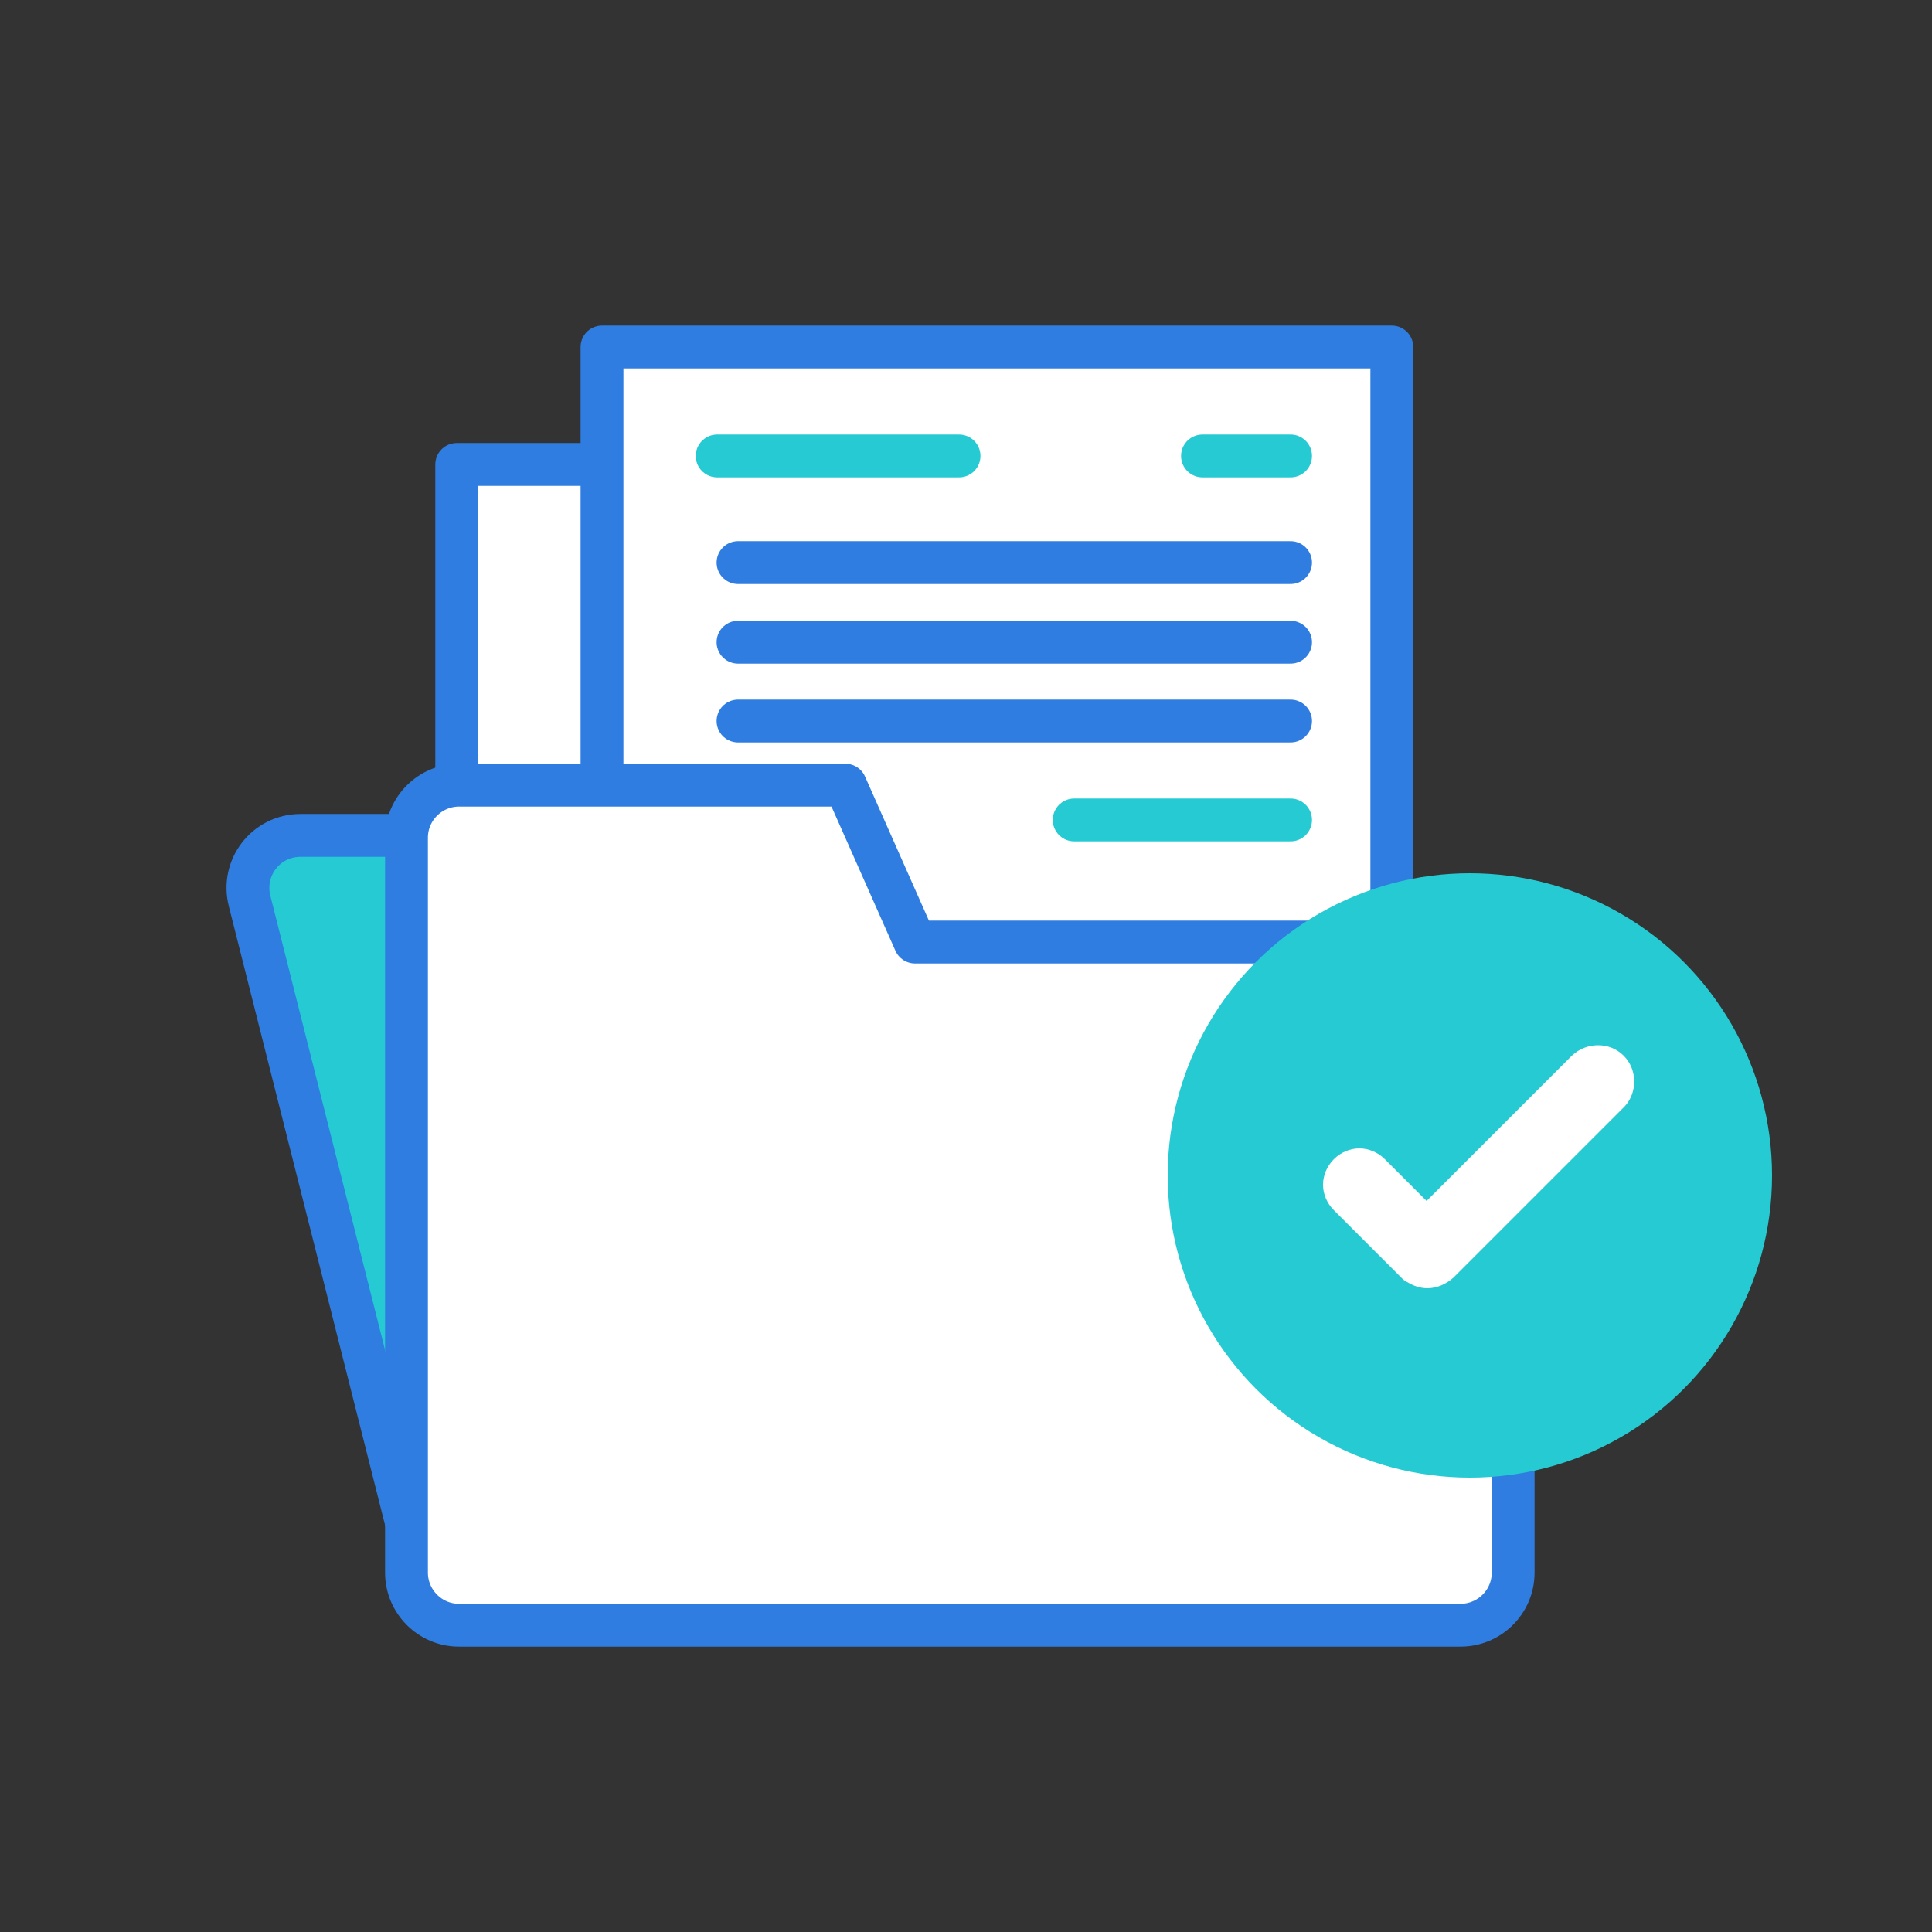
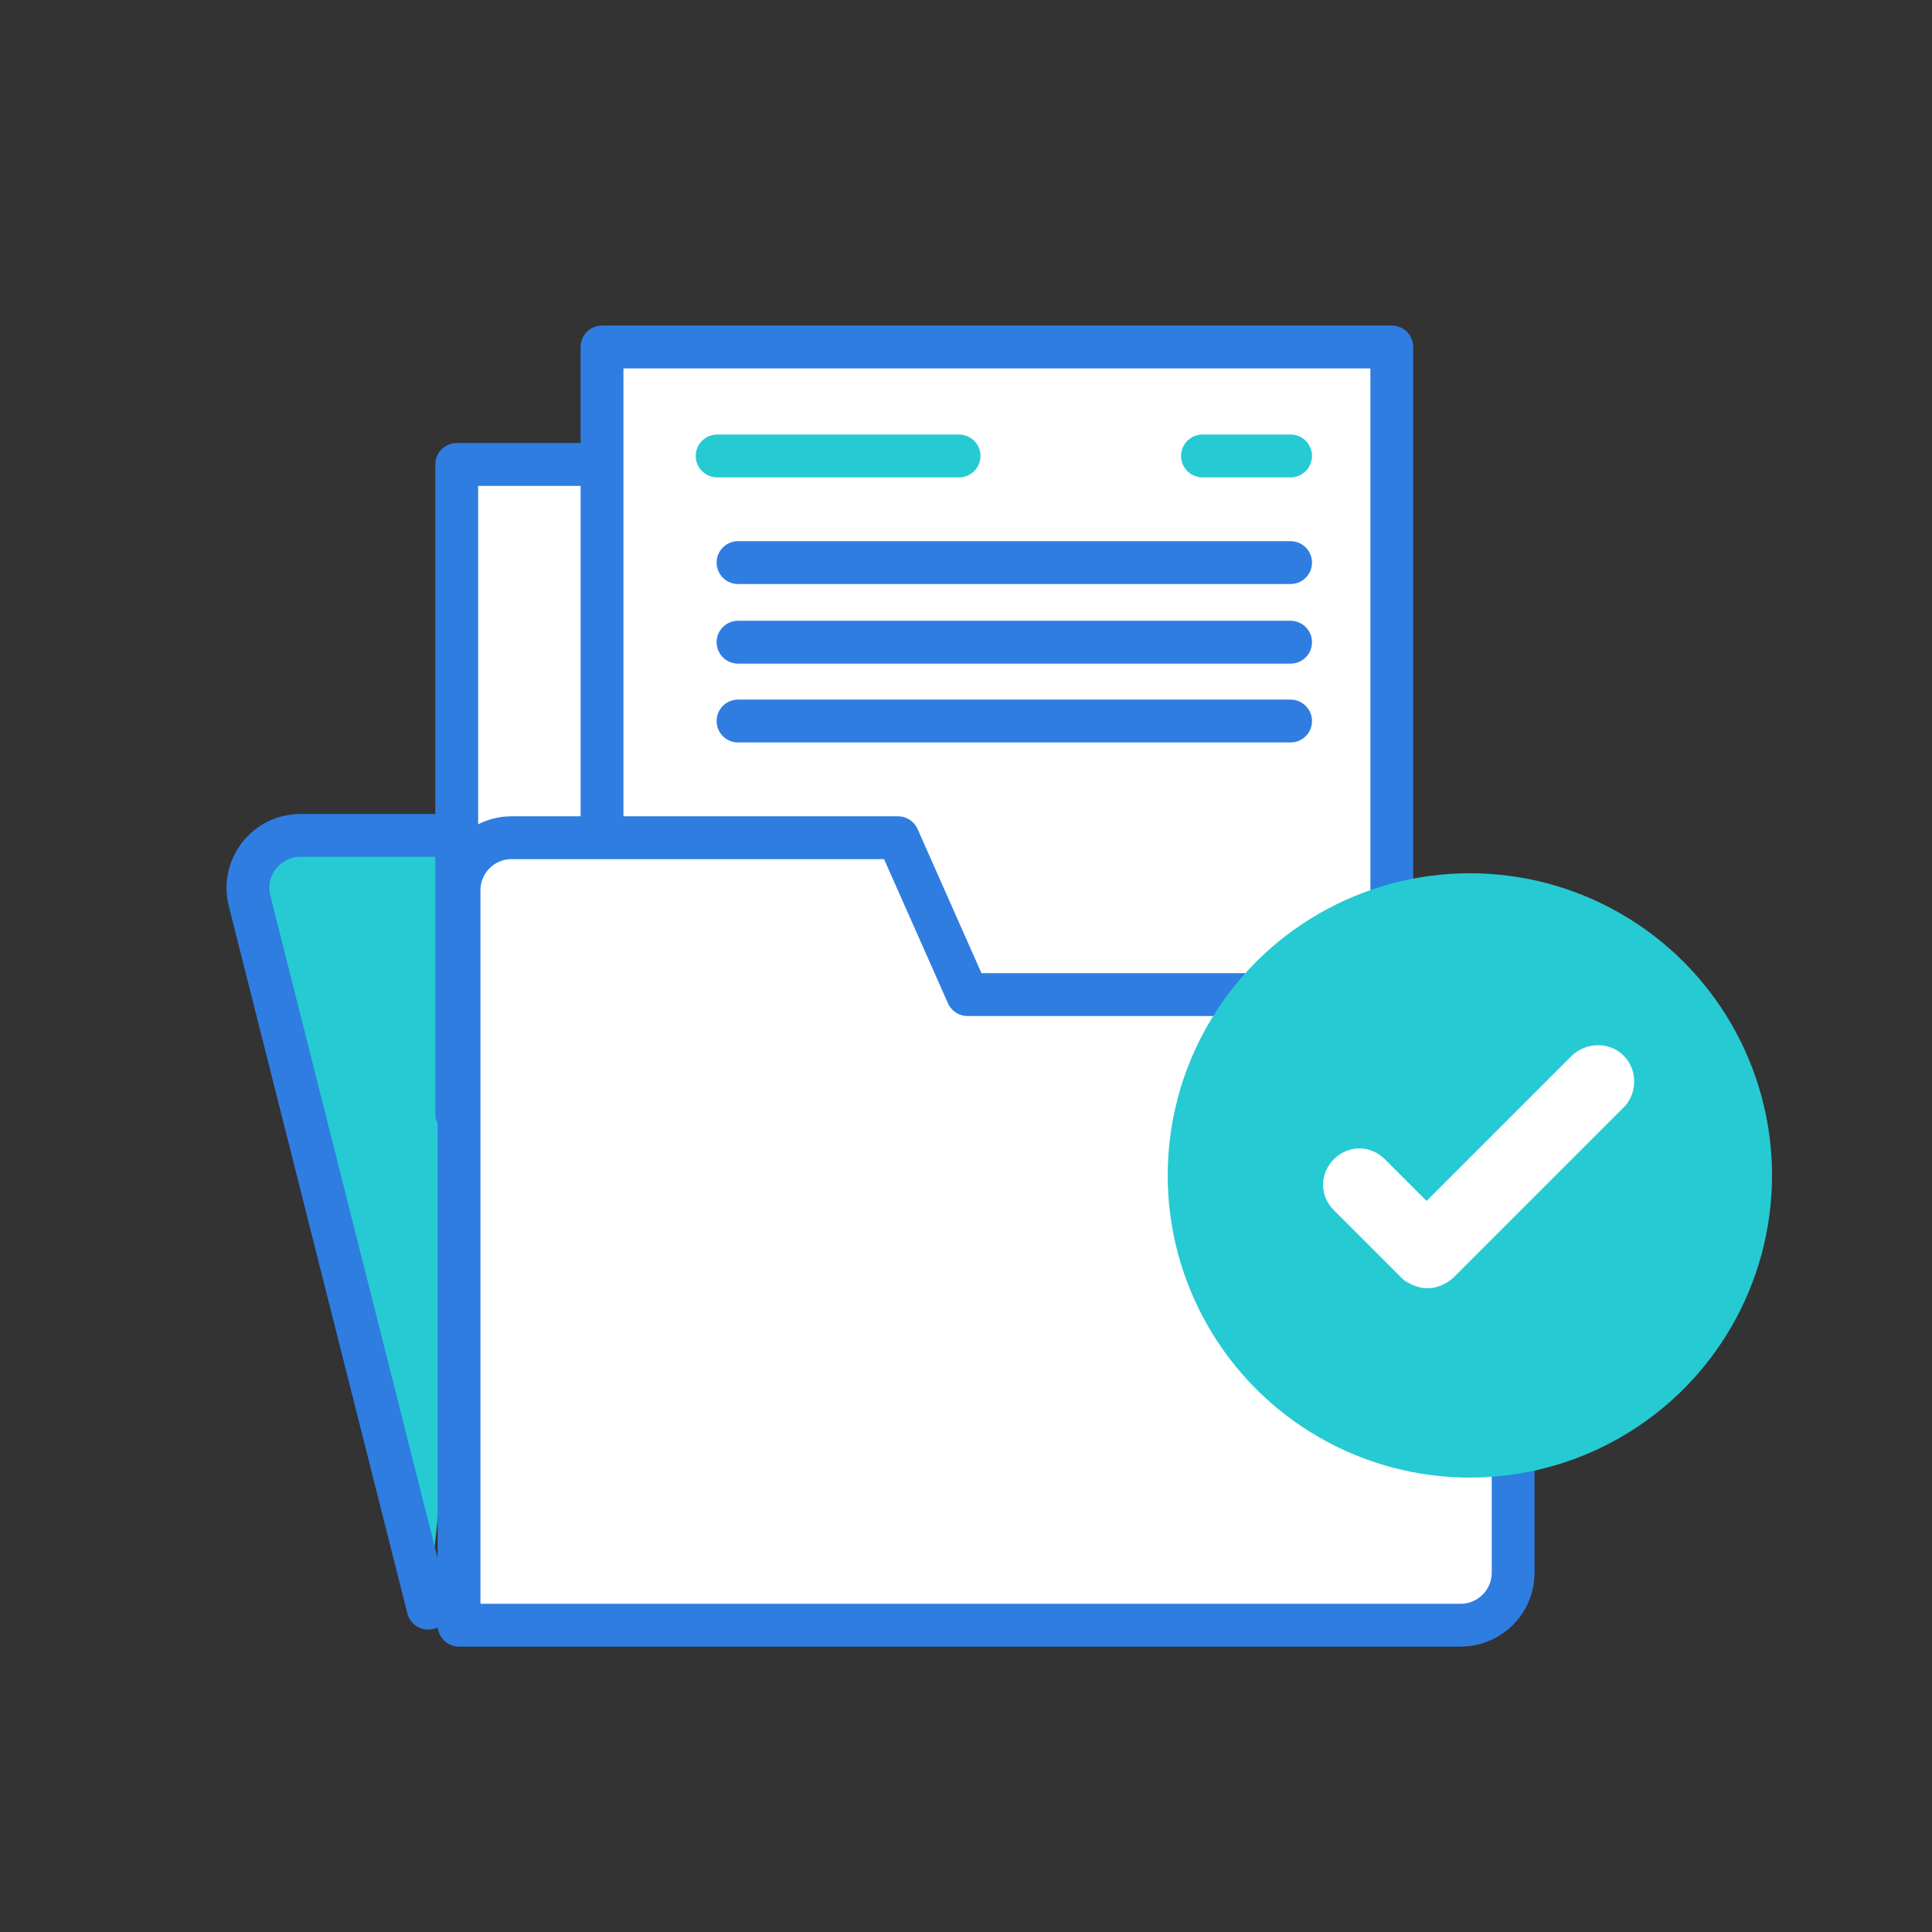
<svg xmlns="http://www.w3.org/2000/svg" version="1.1" id="Layer_1" x="0px" y="0px" viewBox="0 0 250 250" style="enable-background:new 0 0 250 250;" xml:space="preserve">
  <rect x="0" y="0" width="250" height="250" fill="#333333" stroke="none" />
  <style type="text/css">
	.st0{fill:#26CAD3;stroke:#2F7DE1;stroke-width:5.543;stroke-linecap:round;stroke-linejoin:round;stroke-miterlimit:10;}
	.st1{fill:#FFFFFF;stroke:#2F7DE1;stroke-width:5.543;stroke-linecap:round;stroke-linejoin:round;stroke-miterlimit:10;}
	.st2{fill:none;stroke:#26CAD3;stroke-width:5.543;stroke-linecap:round;stroke-linejoin:round;stroke-miterlimit:10;}
	.st3{fill:none;stroke:#2F7DE1;stroke-width:5.543;stroke-linecap:round;stroke-linejoin:round;stroke-miterlimit:10;}
	.st4{fill:#26CAD3;}
	.st5{fill:#FFFFFF;}
</style>
  <g>
    <g>
      <path class="st0" d="M66,108.1H38.9c-4.5,0-7.7,4.2-6.6,8.5l23.1,91.5" />
      <g>
        <rect x="59.1" y="60.1" class="st1" width="102.2" height="84" />
        <rect x="77.9" y="44.9" class="st1" width="102.2" height="84" />
        <line class="st2" x1="92.8" y1="59" x2="124.1" y2="59" />
        <line class="st2" x1="155.6" y1="59" x2="167" y2="59" />
        <line class="st3" x1="95.5" y1="72.8" x2="167" y2="72.8" />
        <line class="st3" x1="95.5" y1="83.1" x2="167" y2="83.1" />
        <line class="st3" x1="95.5" y1="93.3" x2="167" y2="93.3" />
-         <line class="st2" x1="139" y1="106.1" x2="167" y2="106.1" />
      </g>
-       <path class="st1" d="M195.8,128.7v74.8c0,3.8-3.1,6.8-6.8,6.8H59.4c-3.8,0-6.8-3.1-6.8-6.8v-95.1c0-3.8,3.1-6.8,6.8-6.8h50l9,20.3    H189C192.7,121.9,195.8,124.9,195.8,128.7z" />
+       <path class="st1" d="M195.8,128.7v74.8c0,3.8-3.1,6.8-6.8,6.8H59.4v-95.1c0-3.8,3.1-6.8,6.8-6.8h50l9,20.3    H189C192.7,121.9,195.8,124.9,195.8,128.7z" />
      <g>
        <circle class="st4" cx="190.2" cy="152.1" r="39.1" />
        <path class="st5" d="M210.1,136.6L210.1,136.6c-1.8-1.8-4.8-1.8-6.7,0l-18.8,18.8l-5.4-5.4c-0.9-0.9-2.1-1.4-3.3-1.4     s-2.4,0.5-3.3,1.4s-1.4,2.1-1.4,3.3s0.5,2.4,1.4,3.3l8.7,8.7c0.2,0.2,0.5,0.5,0.8,0.6c0.8,0.5,1.7,0.8,2.6,0.8     c1.2,0,2.4-0.5,3.4-1.4l22.1-22.1C211.9,141.4,211.9,138.4,210.1,136.6L210.1,136.6z" />
      </g>
    </g>
  </g>
</svg>